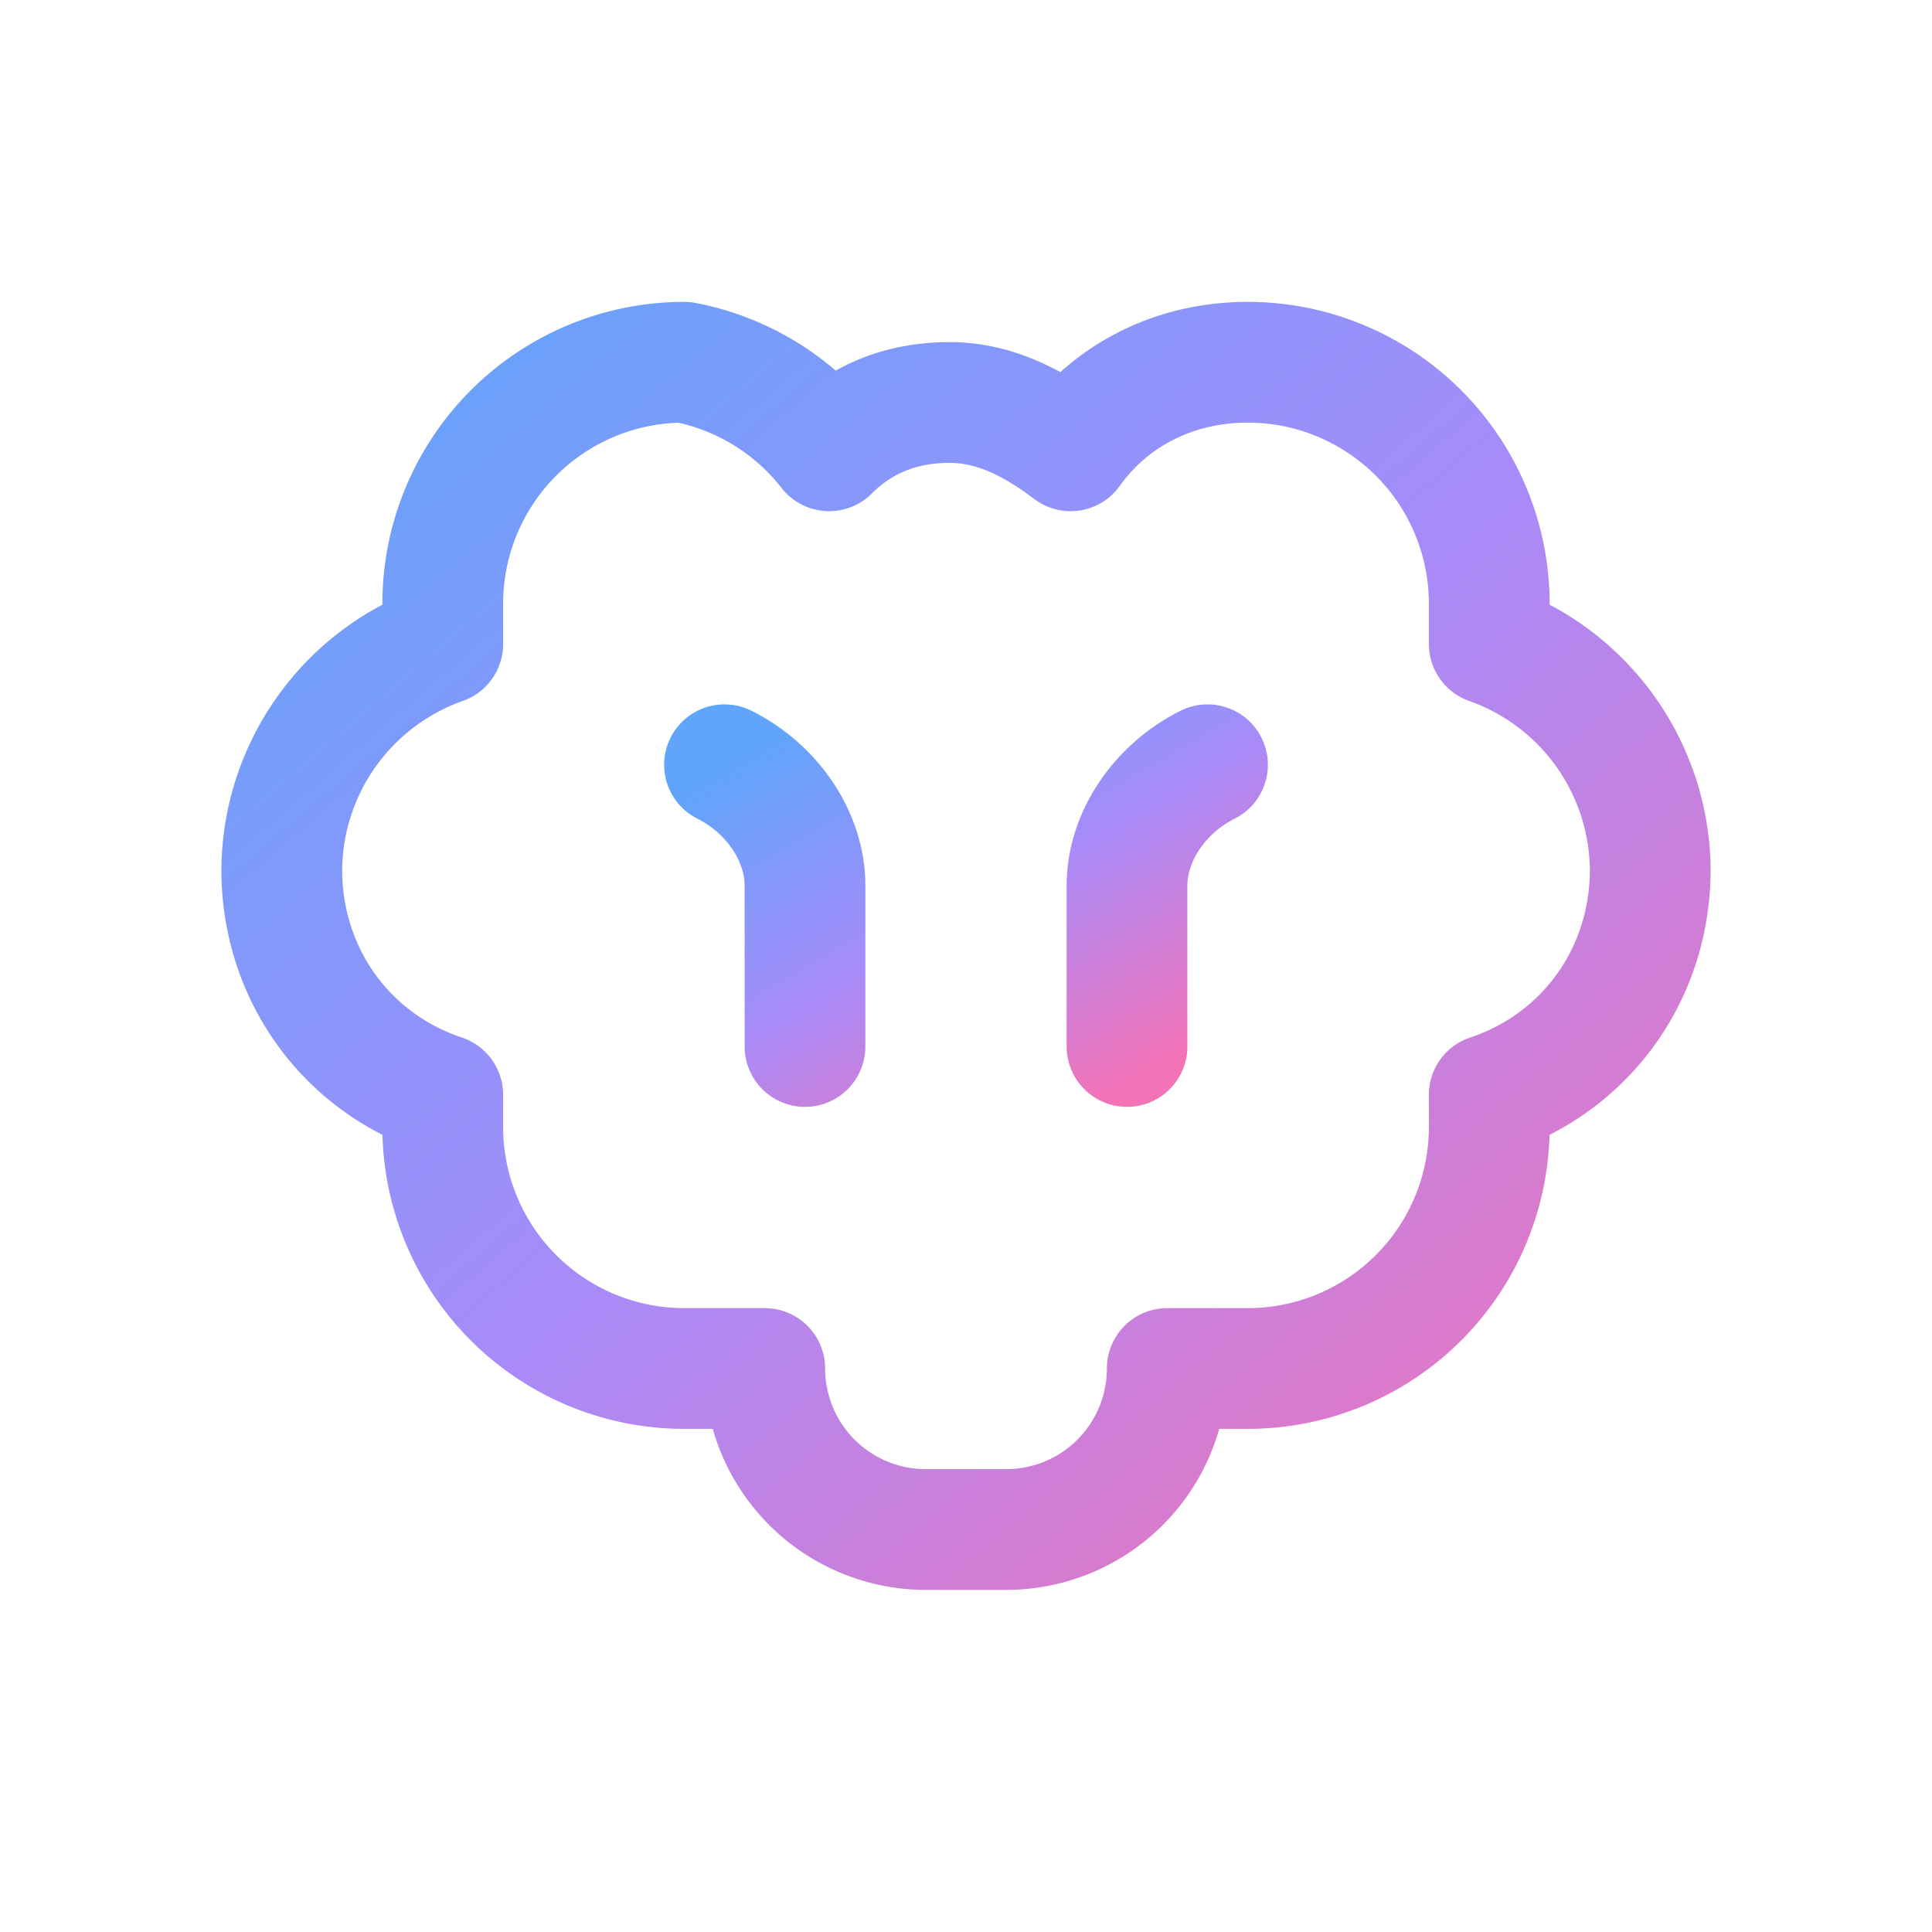
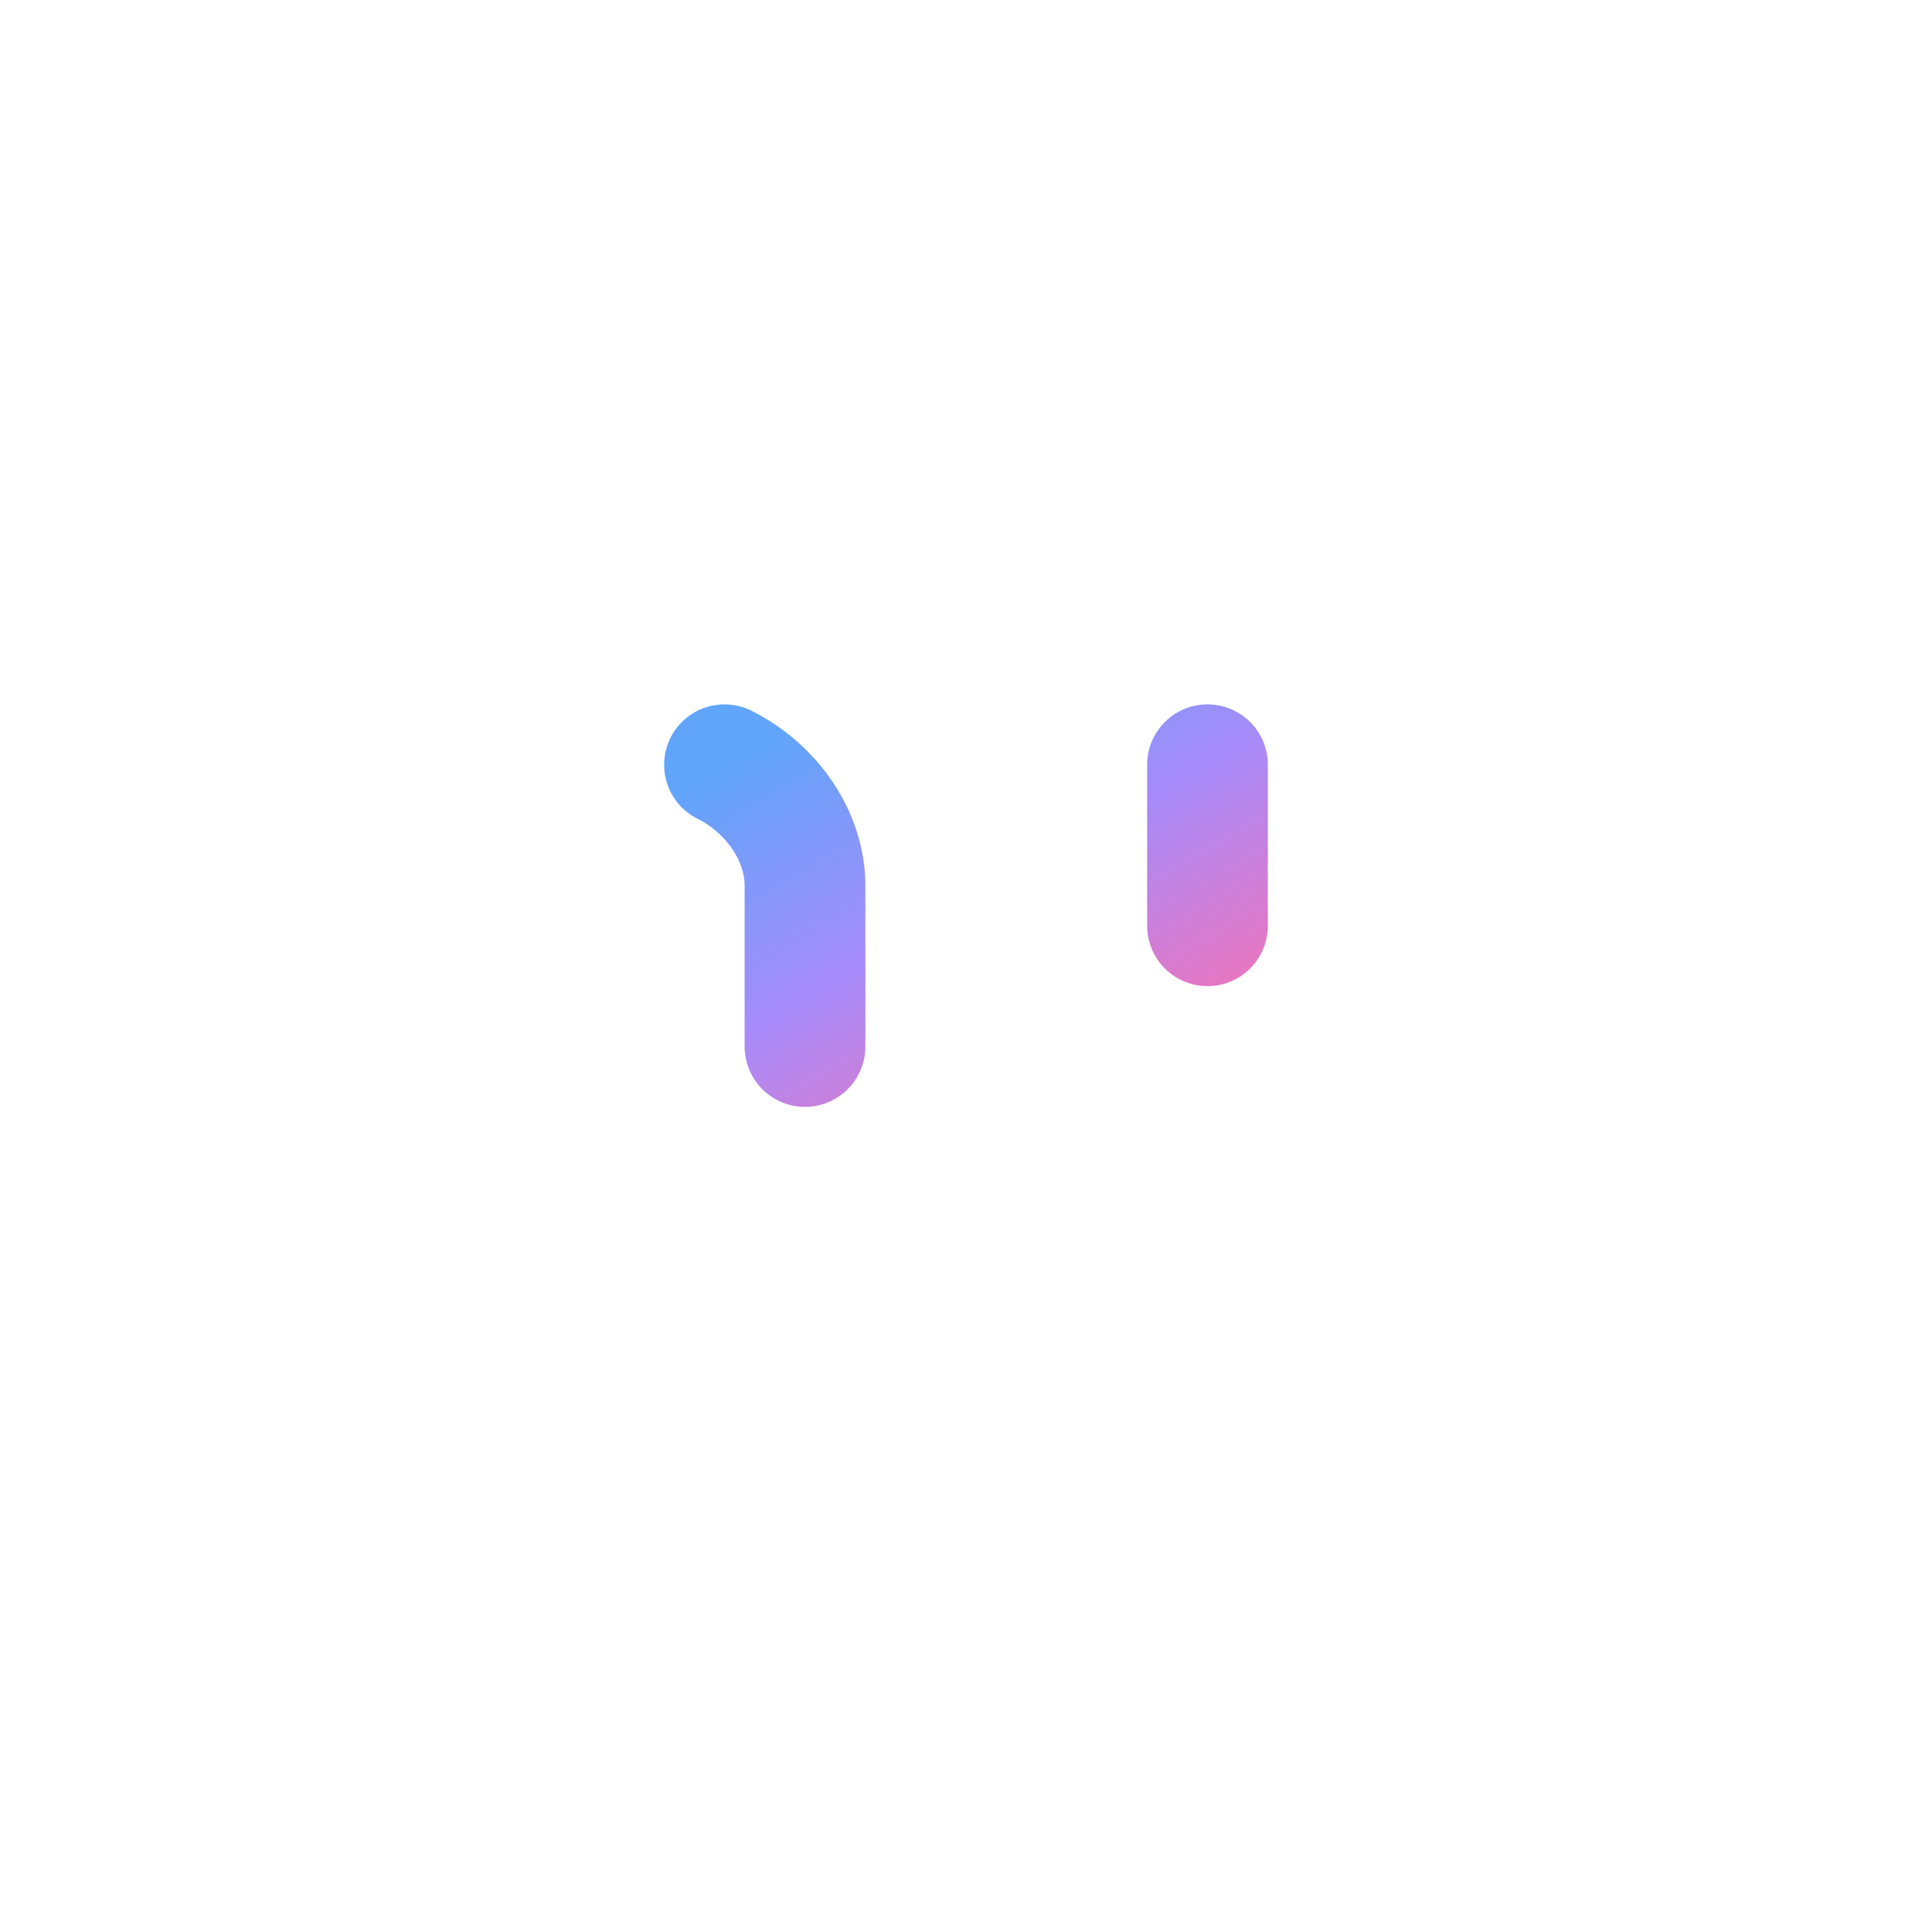
<svg xmlns="http://www.w3.org/2000/svg" width="32" height="32" viewBox="0 0 24 24" fill="none">
  <defs>
    <linearGradient id="g" x1="0" y1="0" x2="1" y2="1">
      <stop offset="0%" stop-color="#60a5fa" />
      <stop offset="50%" stop-color="#a78bfa" />
      <stop offset="100%" stop-color="#f472b6" />
    </linearGradient>
  </defs>
-   <path d="M8.5 4.5a3 3 0 0 0-3 3v.5a3 3 0 0 0-2 2.8c0 1.3.8 2.4 2 2.8V14a3 3 0 0 0 3 3h1a2 2 0 0 0 2 2h1a2 2 0 0 0 2-2h1a3 3 0 0 0 3-3v-.4c1.2-.4 2-1.5 2-2.8a3 3 0 0 0-2-2.8V7.5a3 3 0 0 0-3-3c-.9 0-1.7.4-2.2 1.1-.4-.3-.9-.6-1.5-.6s-1.1.2-1.5.6A3 3 0 0 0 8.5 4.5Z" stroke="url(#g)" stroke-width="1.5" fill="none" stroke-linecap="round" stroke-linejoin="round" />
-   <path d="M9 9.5c.6.3 1 .9 1 1.5v2M15 9.5c-.6.3-1 .9-1 1.5v2" stroke="url(#g)" stroke-width="1.5" fill="none" stroke-linecap="round" />
+   <path d="M9 9.5c.6.3 1 .9 1 1.5v2M15 9.5v2" stroke="url(#g)" stroke-width="1.5" fill="none" stroke-linecap="round" />
</svg>